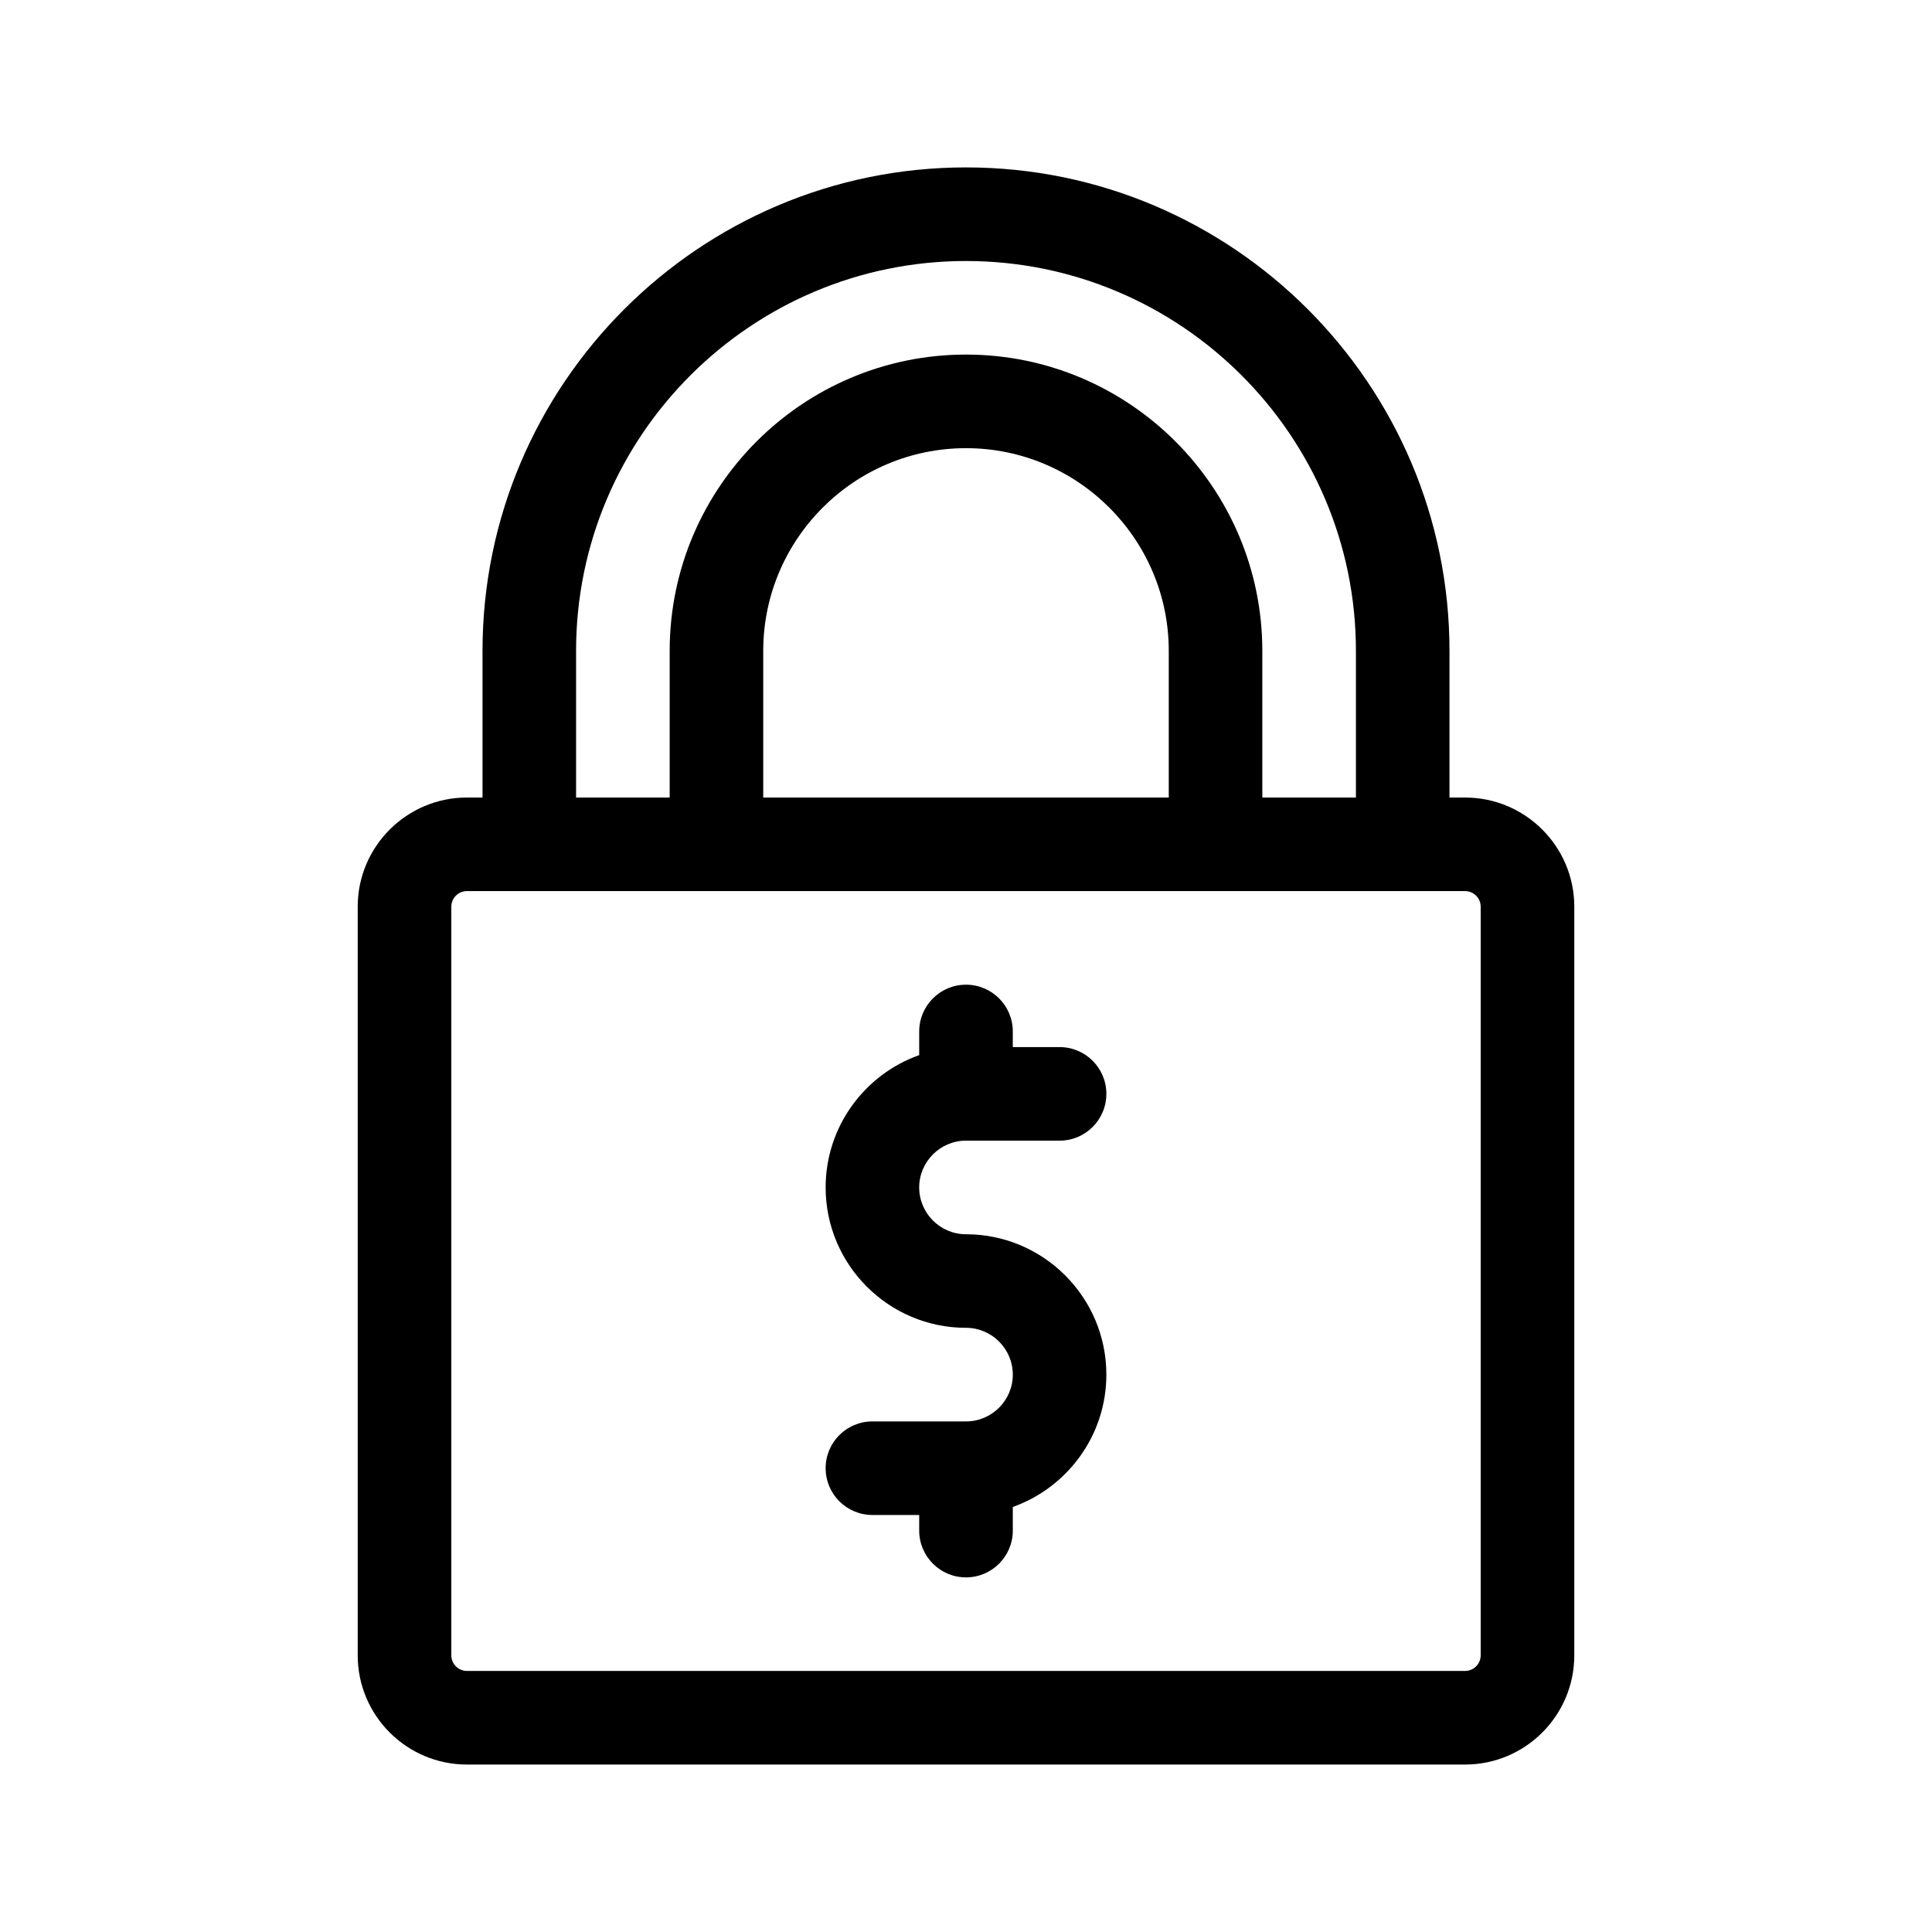
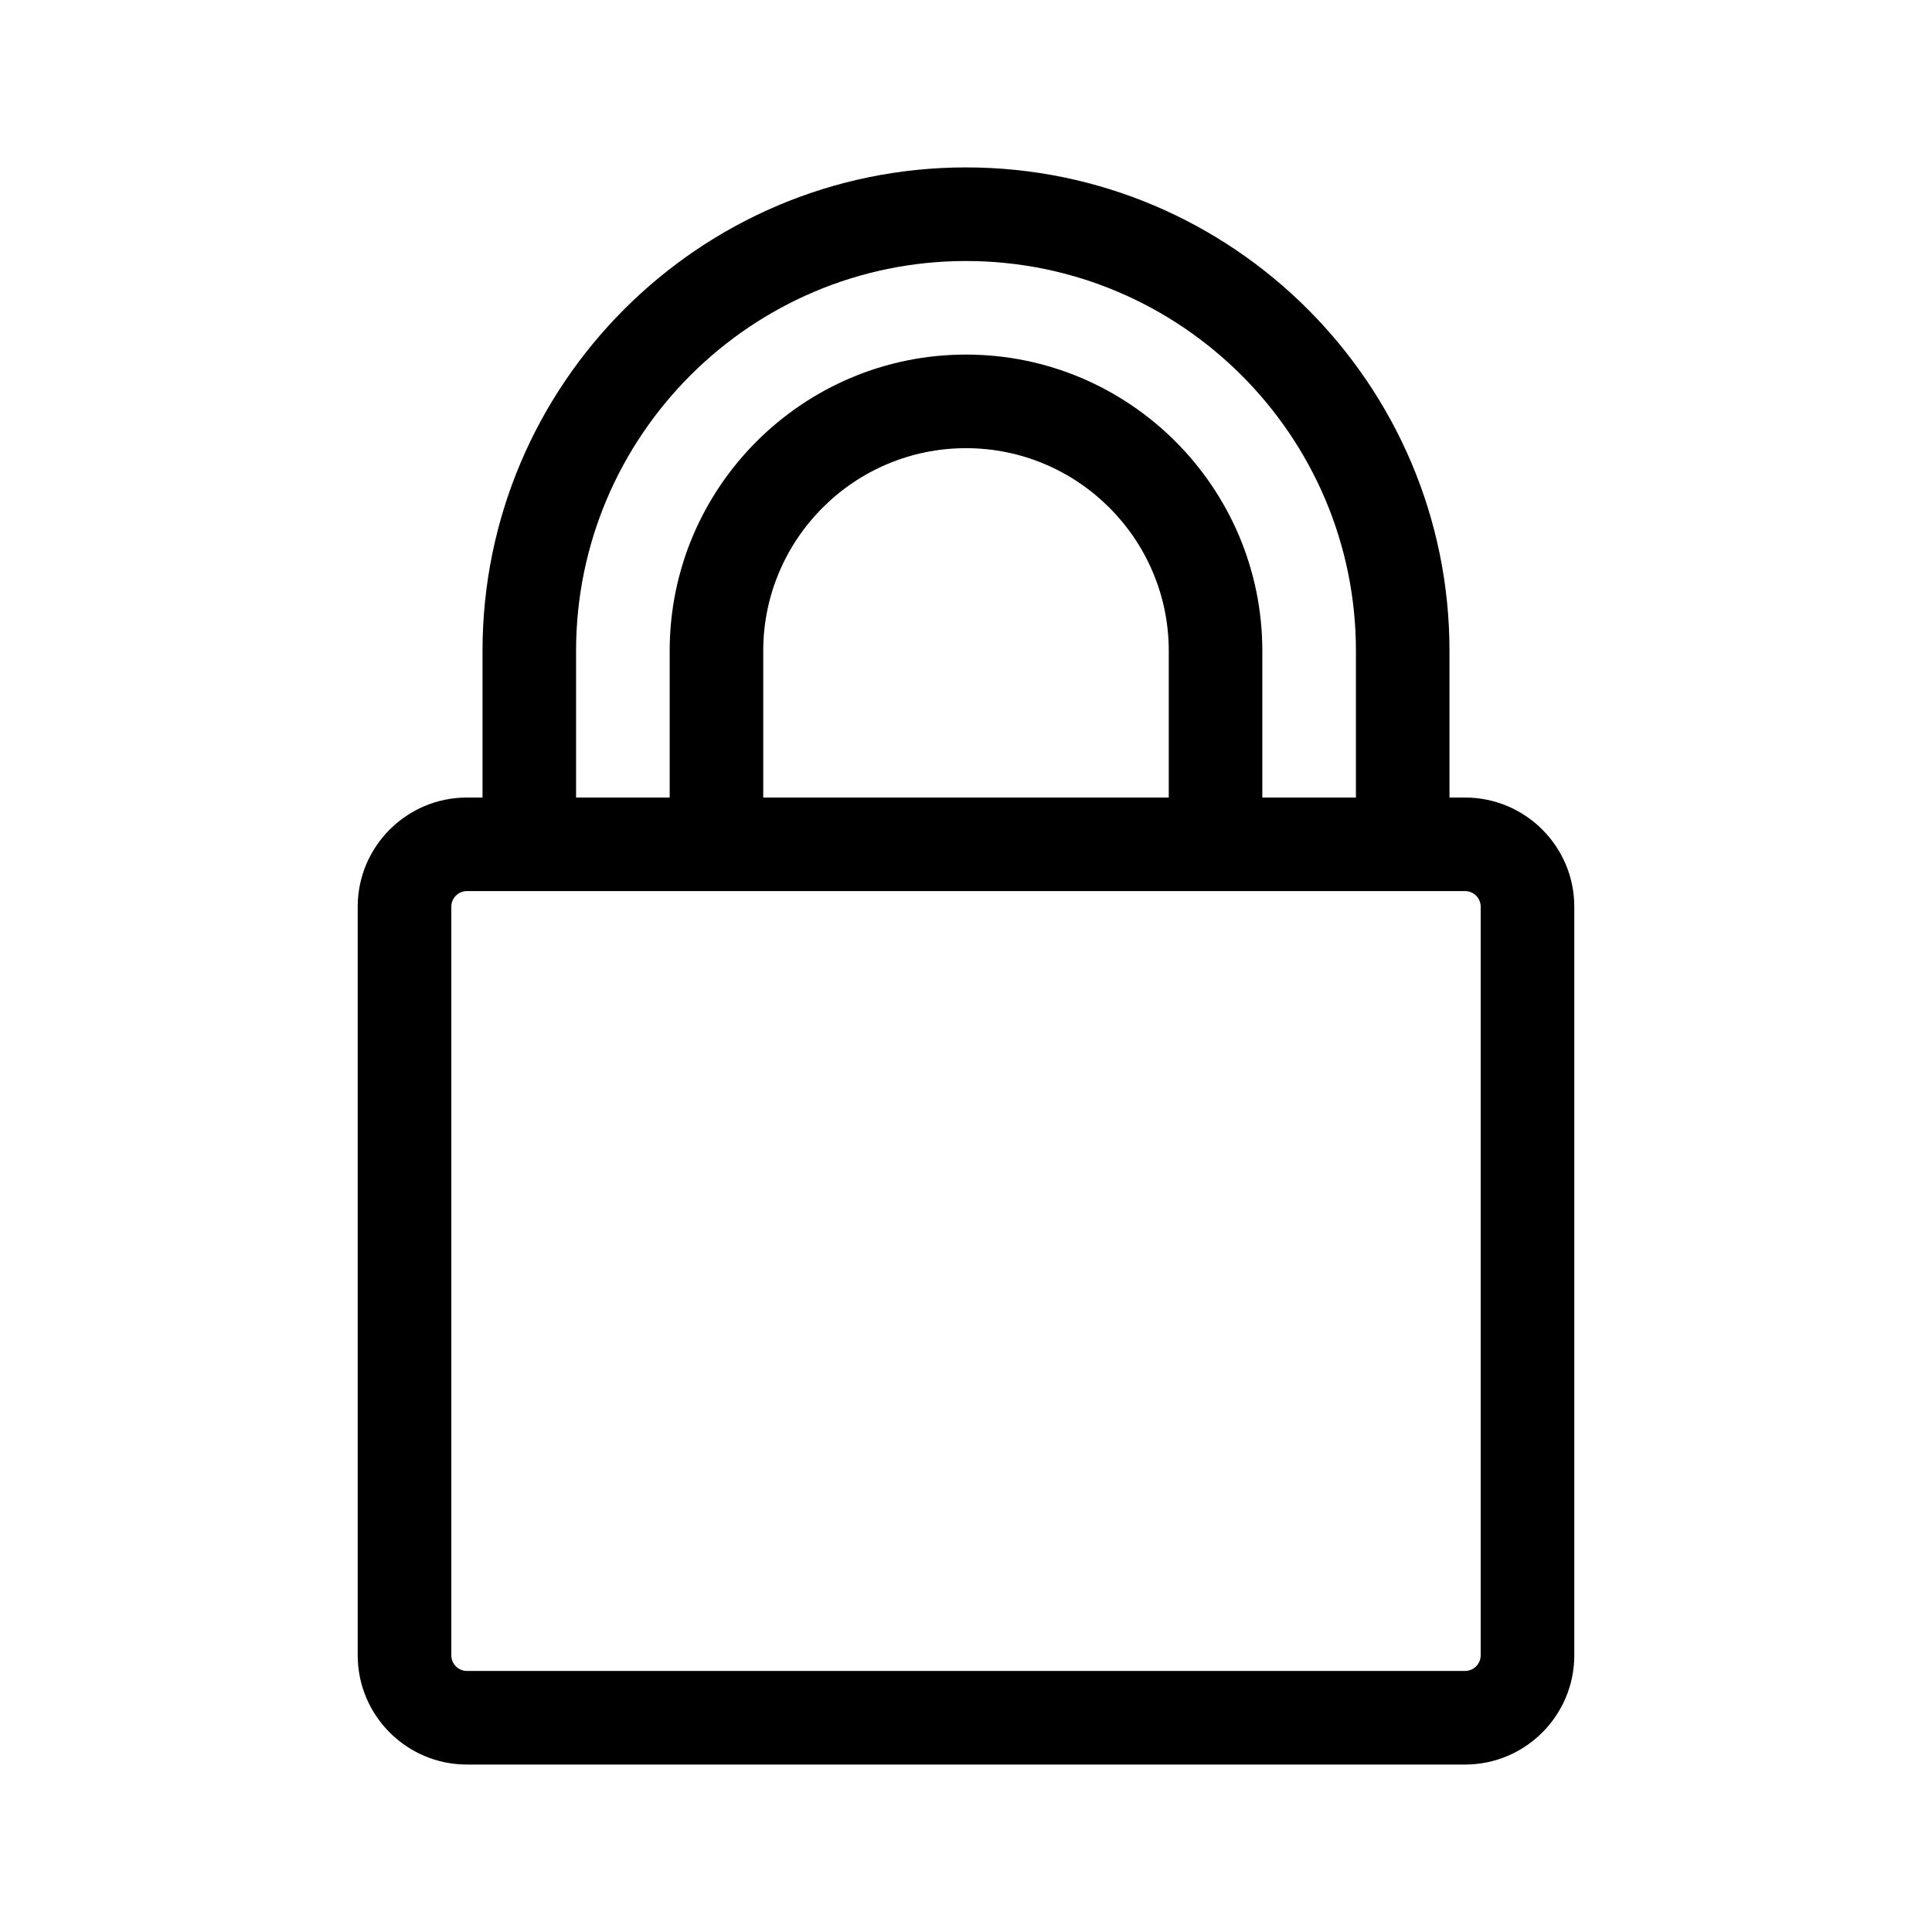
<svg xmlns="http://www.w3.org/2000/svg" width="40" height="40" viewBox="0 0 40 40" fill="none">
  <path d="M30.333 16.512H30.01V13.476C30.01 7.957 25.52 3.466 20 3.466C14.48 3.466 9.99 7.957 9.99 13.476V16.512H9.667C8.42 16.512 7.406 17.526 7.406 18.772V34.272C7.406 35.519 8.42 36.533 9.667 36.533H30.333C31.58 36.533 32.594 35.519 32.594 34.272V18.772C32.594 17.526 31.58 16.512 30.333 16.512ZM11.927 13.476C11.927 9.025 15.549 5.404 20 5.404C24.451 5.404 28.073 9.025 28.073 13.476V16.512H26.135V13.476C26.135 10.093 23.383 7.341 20 7.341C16.617 7.341 13.865 10.093 13.865 13.476V16.512H11.927V13.476ZM15.802 16.512V13.476C15.802 11.162 17.685 9.279 20 9.279C22.315 9.279 24.198 11.162 24.198 13.476V16.512H15.802ZM30.656 34.272C30.656 34.45 30.511 34.595 30.333 34.595H9.667C9.489 34.595 9.344 34.45 9.344 34.272V18.772C9.344 18.594 9.489 18.449 9.667 18.449H30.333C30.511 18.449 30.656 18.594 30.656 18.772V34.272Z" fill="black" />
-   <path d="M20 23.616H21.938C22.473 23.616 22.906 23.182 22.906 22.647C22.906 22.112 22.473 21.679 21.938 21.679H20.969V21.356C20.969 20.821 20.535 20.387 20 20.387C19.465 20.387 19.031 20.821 19.031 21.356V21.845C17.904 22.245 17.094 23.322 17.094 24.585C17.094 26.187 18.398 27.491 20 27.491C20.534 27.491 20.969 27.926 20.969 28.46C20.969 28.994 20.534 29.429 20 29.429H18.062C17.527 29.429 17.094 29.862 17.094 30.397C17.094 30.932 17.527 31.366 18.062 31.366H19.031V31.689C19.031 32.224 19.465 32.658 20 32.658C20.535 32.658 20.969 32.224 20.969 31.689V31.2C22.096 30.799 22.906 29.723 22.906 28.46C22.906 26.857 21.602 25.554 20 25.554C19.466 25.554 19.031 25.119 19.031 24.585C19.031 24.051 19.466 23.616 20 23.616Z" fill="black" />
</svg>